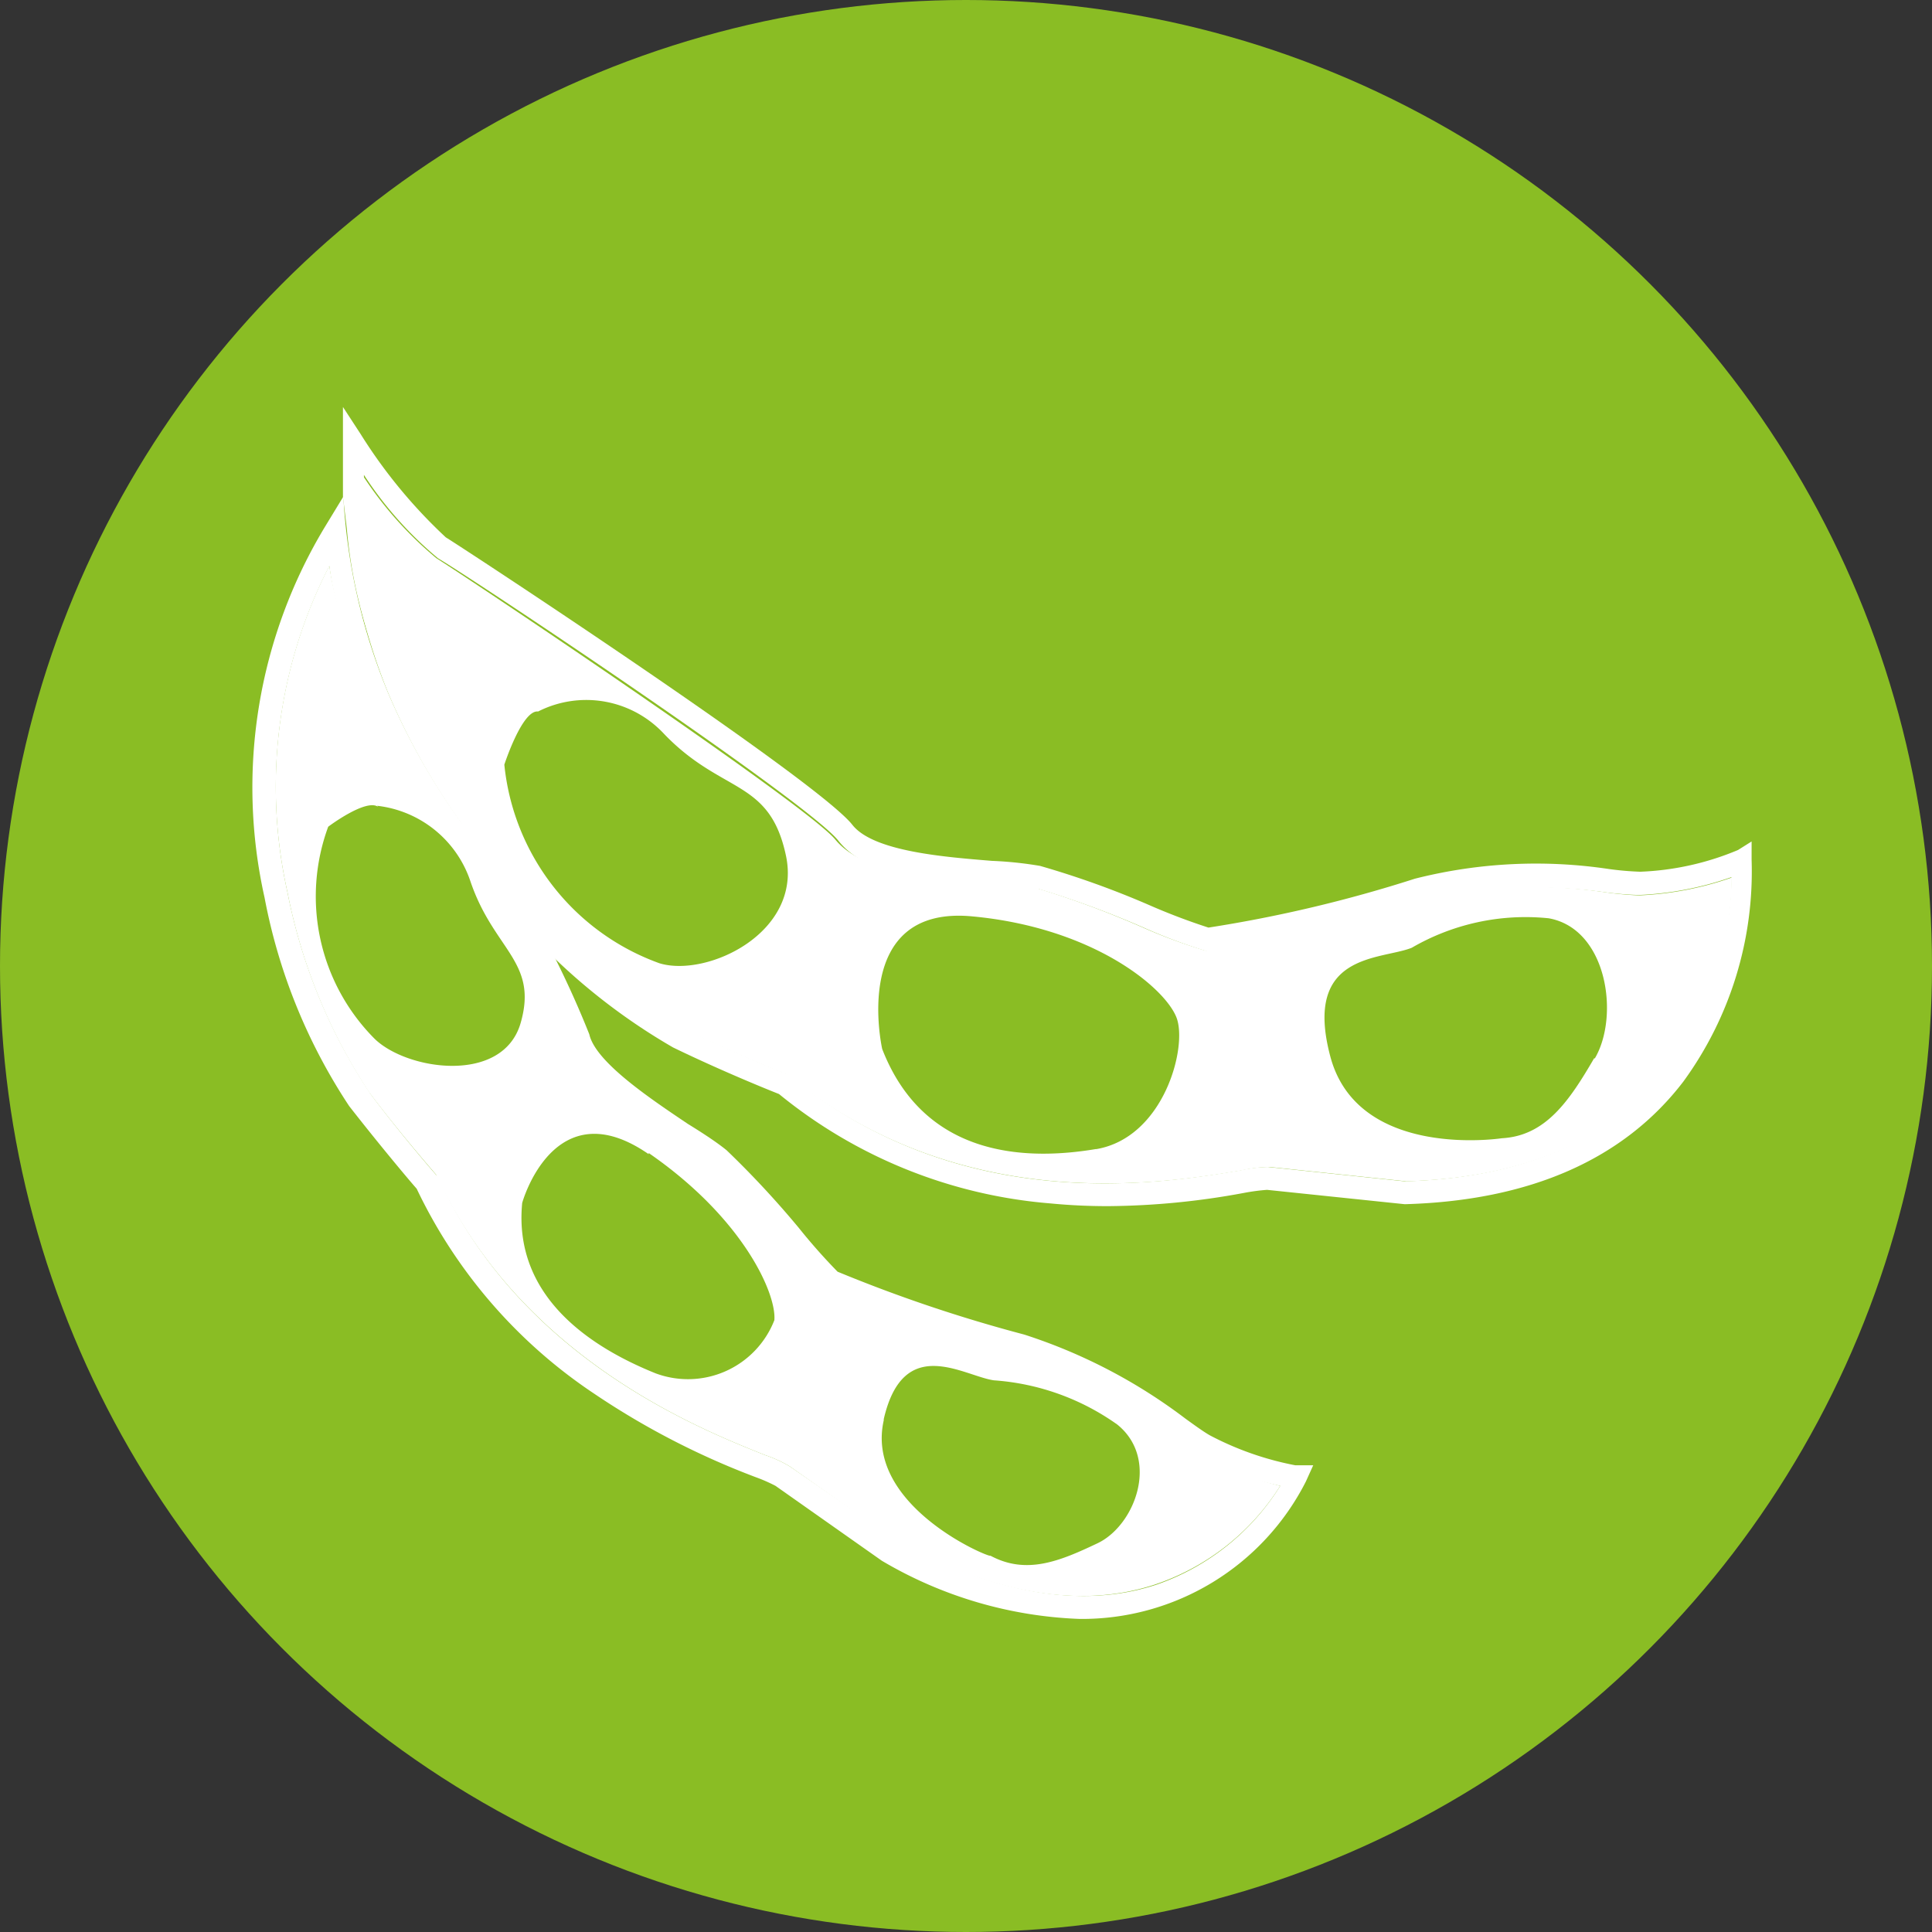
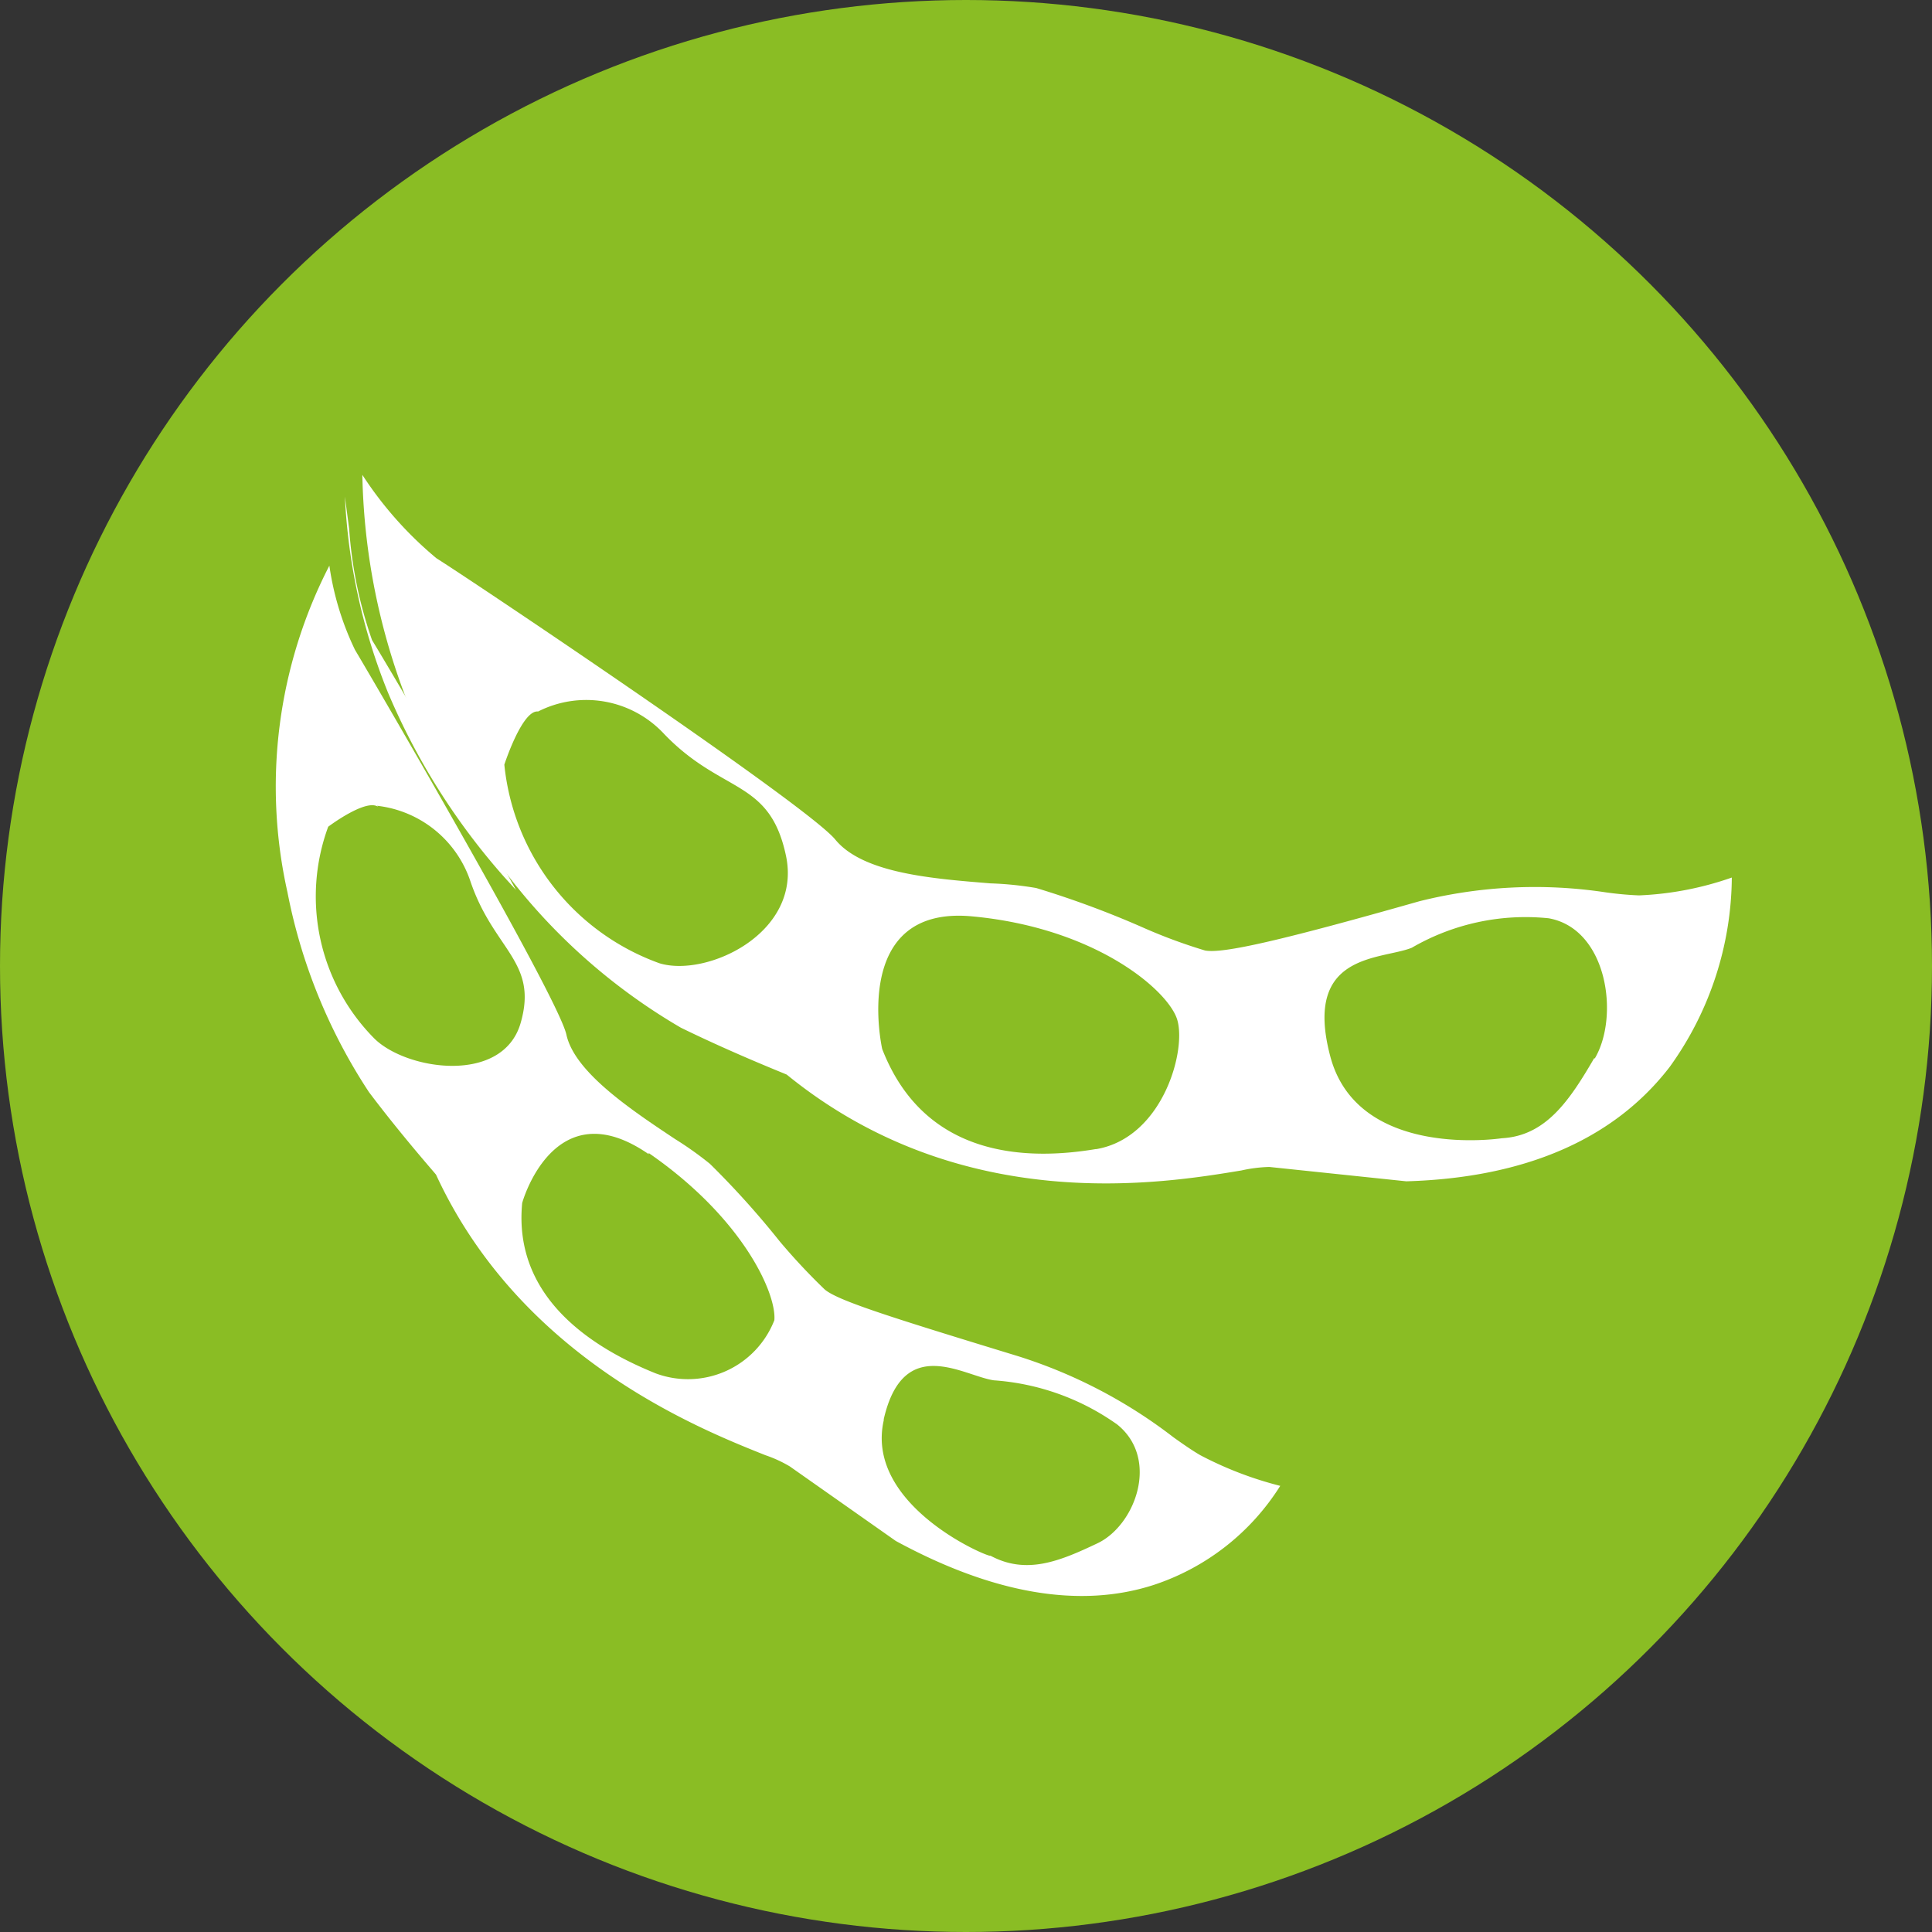
<svg xmlns="http://www.w3.org/2000/svg" id="Calque_1" data-name="Calque 1" viewBox="0 0 49.8 49.8">
  <rect x="0" y="0" width="49.8" height="49.8" fill="#333333" stroke="none" />
  <defs>
    <style>.cls-1{fill:#8abd24;}.cls-2{fill:#fff;}</style>
  </defs>
  <circle class="cls-1" cx="24.9" cy="24.9" r="24.9" />
  <path class="cls-2" d="M41.38,23a12.24,12.24,0,0,0-4.79.23c-3.52,1-5.07,1.36-5.53,1.27a13.76,13.76,0,0,1-1.64-.61,24.42,24.42,0,0,0-2.71-1,8.66,8.66,0,0,0-1.18-.12c-1.46-.12-3.28-.25-4-1.13S12.22,15,11.25,14.39a9.57,9.57,0,0,1-1.91-2.15,16.93,16.93,0,0,0,3.51,10,15.38,15.38,0,0,0,4.7,4.25c1.39.68,2.72,1.2,2.73,1.21h0l0,0C24.8,31.38,30,30.5,32,30.17a3.67,3.67,0,0,1,.72-.09l3.53.37c3.07-.09,5.36-1.09,6.79-2.95a8.45,8.45,0,0,0,1.6-4.88,8.24,8.24,0,0,1-2.39.46A8.58,8.58,0,0,1,41.38,23ZM17,24.83a6.09,6.09,0,0,1-4-5.12s.46-1.42.87-1.37a2.74,2.74,0,0,1,3.25.58c1.5,1.56,2.72,1.15,3.14,3.14S18.22,25.2,17,24.83Zm11.24,4.79c-1.74.29-4.4.25-5.5-2.58,0,0-.84-3.71,2.31-3.42s5,1.86,5.28,2.62S30,29.32,28.26,29.62Zm12.85-2.34c-.64,1.1-1.25,2-2.38,2.06,0,0-3.71.57-4.42-2.11s1.3-2.48,2.1-2.8a5.84,5.84,0,0,1,3.53-.76C41.43,23.94,41.75,26.19,41.11,27.28Z" />
  <path class="cls-2" d="M8.49,14.58A12.44,12.44,0,0,0,7.41,23a14.33,14.33,0,0,0,2.1,5.15c.85,1.13,1.73,2.12,1.73,2.13l0,0,0,0C13.42,35,18,36.82,19.73,37.51a3.27,3.27,0,0,1,.63.29l2.73,1.92c2.52,1.37,4.76,1.75,6.66,1.13A6.11,6.11,0,0,0,33,38.3a9.33,9.33,0,0,1-2.06-.79c-.19-.11-.41-.26-.69-.46a12.89,12.89,0,0,0-4-2.09c-3.27-1-4.68-1.44-5-1.73A16.19,16.19,0,0,1,20.1,32a22.39,22.39,0,0,0-1.8-2,8.89,8.89,0,0,0-.9-.64c-1.16-.77-2.59-1.73-2.8-2.69s-4.9-9-5.45-9.92A7.41,7.41,0,0,1,8.49,14.58Zm14.29,22c.51-2.21,2.06-1.11,2.84-1a6.23,6.23,0,0,1,3.18,1.14c1.1.89.46,2.6-.51,3.06s-1.83.82-2.76.32C25.53,40.17,22.28,38.82,22.78,36.61Zm-6.06-6.86c2.45,1.69,3.3,3.64,3.24,4.31a2.39,2.39,0,0,1-3.06,1.37c-1.54-.62-3.68-1.9-3.44-4.39C13.46,31,14.28,28.06,16.72,29.75Zm-7-8.95a2.88,2.88,0,0,1,2.4,1.93c.6,1.79,1.76,2.08,1.3,3.67s-2.94,1.22-3.77.4a5.2,5.2,0,0,1-1.19-5.46S9.44,20.57,9.75,20.8Z" />
-   <path class="cls-2" d="M45.15,22.16l0-.47-.35.22a7.2,7.2,0,0,1-2.52.56,7.79,7.79,0,0,1-.81-.07,12.69,12.69,0,0,0-5,.25,34.88,34.88,0,0,1-5.32,1.26,16.42,16.42,0,0,1-1.55-.59,23.06,23.06,0,0,0-2.79-1,9.66,9.66,0,0,0-1.24-.13c-1.22-.1-3.06-.24-3.6-.93-.9-1.14-9.82-7-10.48-7.41a13.17,13.17,0,0,1-2.2-2.67l-.45-.69v.87c0,.48,0,1,0,1.44l.1.83a12.19,12.19,0,0,0,.6,2.87c.2.37,1.87,3.67,3.18,6.44A15.78,15.78,0,0,0,17.35,27c1.28.62,2.5,1.11,2.73,1.2a12.67,12.67,0,0,0,7,2.82c.52.05,1,.07,1.48.07a19.74,19.74,0,0,0,3.5-.34,5.21,5.21,0,0,1,.6-.08l3.55.37h0c3.23-.09,5.65-1.16,7.18-3.16A9.19,9.19,0,0,0,45.15,22.16ZM43,27.5c-1.43,1.86-3.72,2.86-6.79,2.95l-3.53-.37a3.67,3.67,0,0,0-.72.09c-2,.33-7.19,1.21-11.64-2.47l0,0h0s-1.34-.53-2.73-1.21a15.38,15.38,0,0,1-4.7-4.25,16.93,16.93,0,0,1-3.51-10,9.57,9.57,0,0,0,1.91,2.15c1,.59,9.54,6.29,10.32,7.28s2.5,1,4,1.13a8.66,8.66,0,0,1,1.18.12,24.42,24.42,0,0,1,2.71,1,13.76,13.76,0,0,0,1.64.61c.46.09,2-.27,5.53-1.27A12.24,12.24,0,0,1,41.38,23a8.58,8.58,0,0,0,.86.07,8.24,8.24,0,0,0,2.39-.46A8.45,8.45,0,0,1,43,27.5Z" />
-   <path class="cls-2" d="M10,17.85A15.4,15.4,0,0,1,8.85,12.8v0l-.45.74a13,13,0,0,0-1.58,9.6A14.65,14.65,0,0,0,9,28.51c.78,1,1.57,1.94,1.74,2.13a13.12,13.12,0,0,0,4.57,5.28,20.12,20.12,0,0,0,4.18,2.16,4.13,4.13,0,0,1,.5.22l2.74,1.93,0,0a10.77,10.77,0,0,0,5.1,1.5,6.47,6.47,0,0,0,5.83-3.54l.19-.42-.46,0A7.89,7.89,0,0,1,31.19,37c-.16-.09-.38-.25-.63-.43a13.93,13.93,0,0,0-4.16-2.17,37.89,37.89,0,0,1-4.81-1.62,15.21,15.21,0,0,1-1-1.13,24.23,24.23,0,0,0-1.86-2c-.22-.18-.56-.41-1-.68-.95-.64-2.38-1.59-2.54-2.31a25,25,0,0,0-1.83-3.68l-.3-.33A17.34,17.34,0,0,1,10,17.85ZM17.4,29.44a8.89,8.89,0,0,1,.9.64,22.39,22.39,0,0,1,1.8,2,16.19,16.19,0,0,0,1.1,1.2c.35.29,1.76.77,5,1.73a12.89,12.89,0,0,1,4,2.09c.28.2.5.35.69.46A9.33,9.33,0,0,0,33,38.3a6.11,6.11,0,0,1-3.2,2.55c-1.9.62-4.14.24-6.66-1.13L20.36,37.8a3.27,3.27,0,0,0-.63-.29C18,36.82,13.42,35,11.29,30.34l0,0,0,0s-.88-1-1.73-2.13A14.33,14.33,0,0,1,7.41,23a12.44,12.44,0,0,1,1.08-8.41,7.41,7.41,0,0,0,.66,2.25c.55.87,5.22,8.87,5.45,9.92S16.24,28.67,17.4,29.44Z" />
  <path class="cls-2" d="M9,13.63l-.11-.83A15.4,15.4,0,0,0,10,17.85a17.34,17.34,0,0,0,3,4.76l.3.33c-1.52-2.77-3.48-6.07-3.71-6.44A11,11,0,0,1,9,13.63Z" />
</svg>